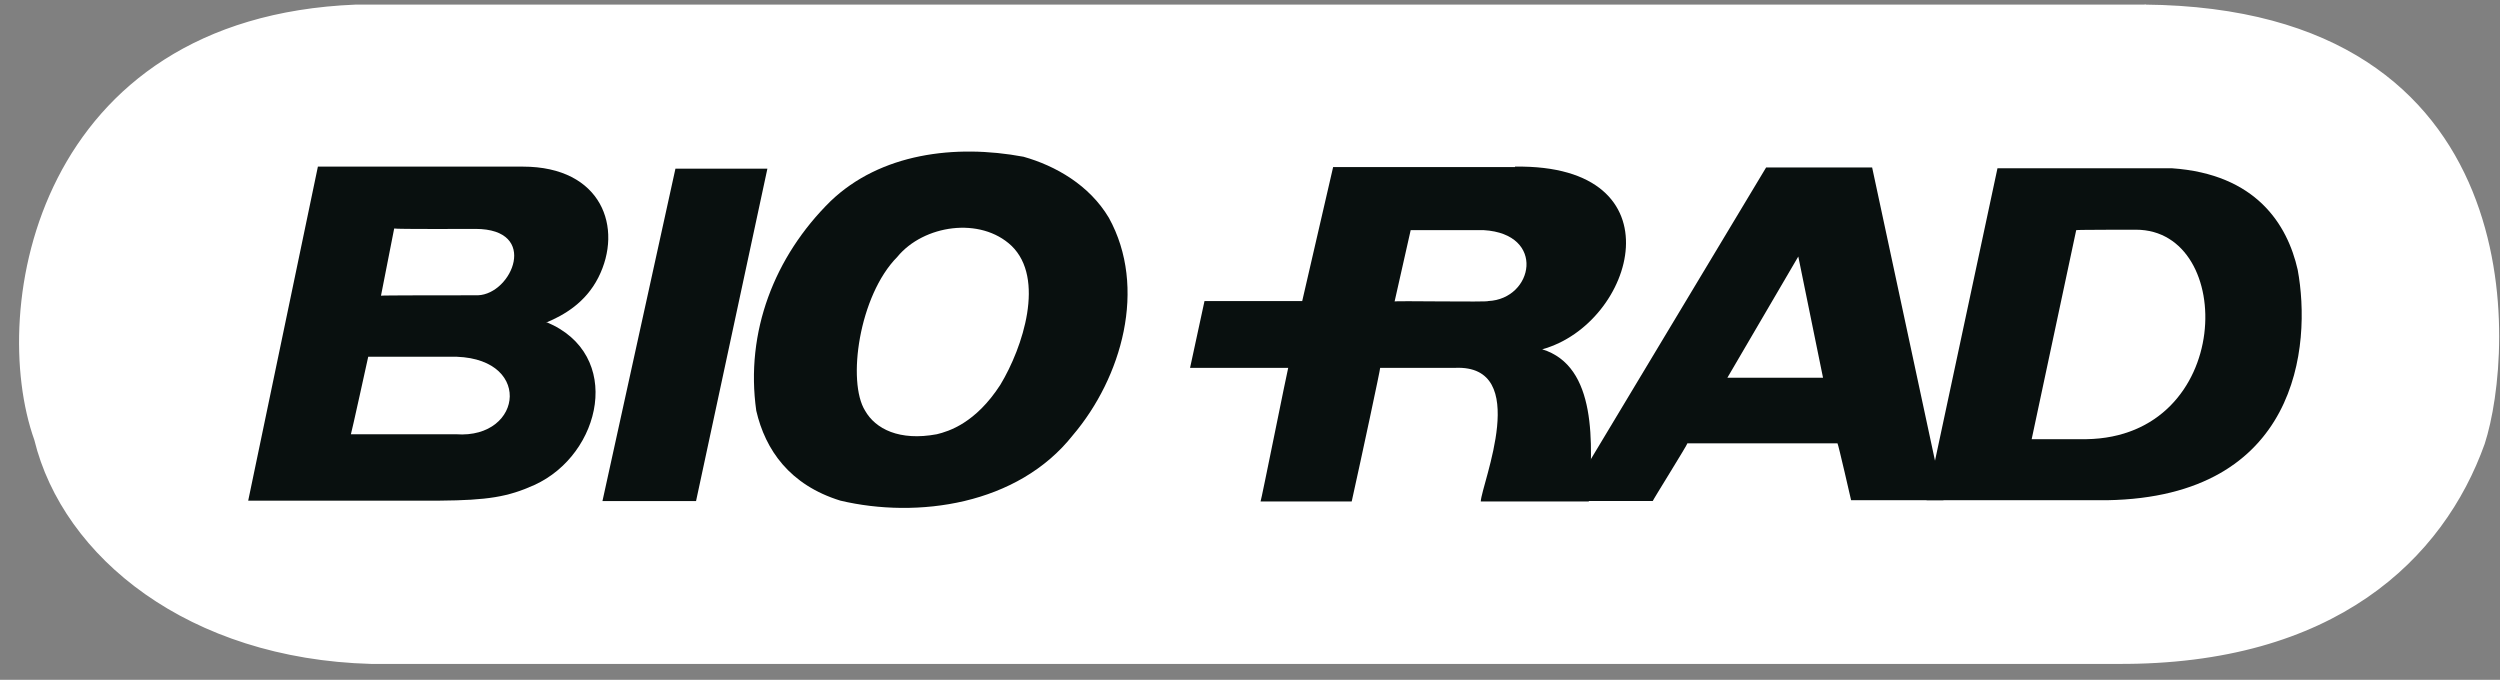
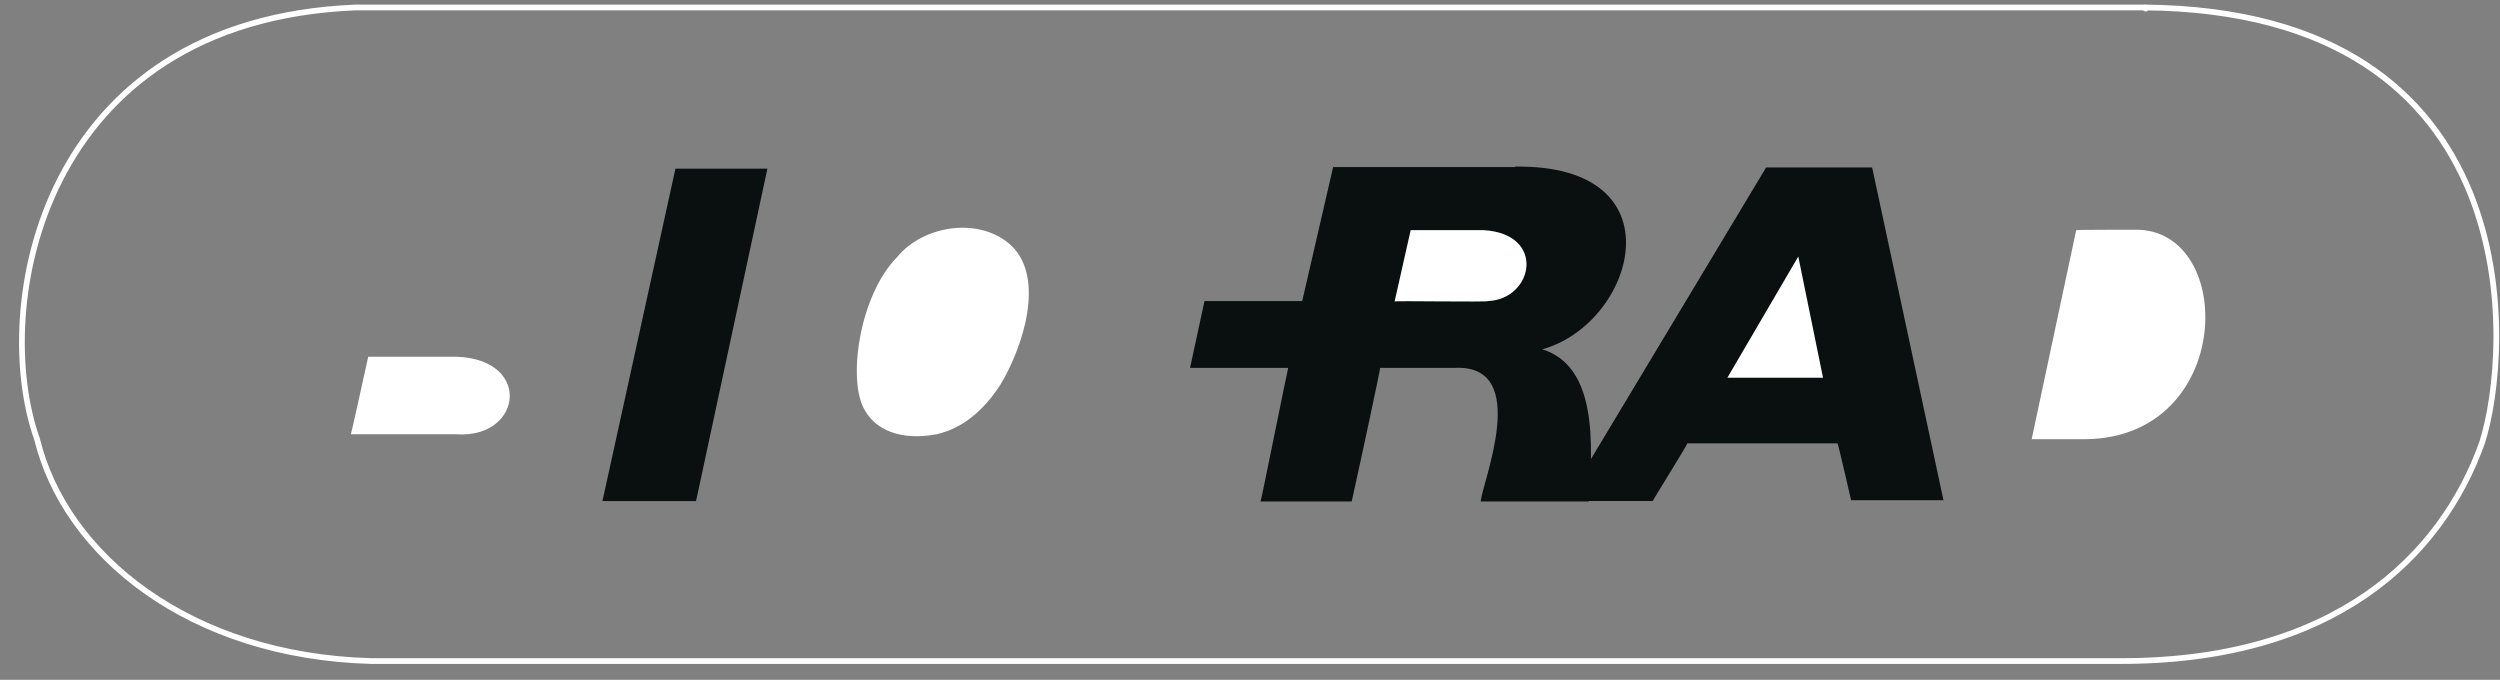
<svg xmlns="http://www.w3.org/2000/svg" width="114" height="31" viewBox="0 0 114 31" fill="none">
  <rect x="0" y="0" width="114" height="31" fill="#808080" stroke="none" />
-   <path d="M97.778 0.34C97.891 0.283 97.891 0.49 97.778 0.34C115.473 0.49 114.533 16.022 113.179 20.197C111.317 25.405 106.409 30.2 96.556 30.144H16.922C8.667 29.918 2.989 25.33 1.691 20.027C-0.434 14.085 1.785 0.923 16.227 0.34H21.341H97.778Z" fill="white" />
  <path d="M97.778 0.34C97.891 0.283 97.891 0.49 97.778 0.34ZM97.778 0.34C115.473 0.49 114.533 16.022 113.179 20.197C111.317 25.405 106.409 30.2 96.556 30.144H16.922C8.667 29.918 2.989 25.33 1.691 20.027C-0.434 14.085 1.785 0.923 16.227 0.34H21.341H97.778Z" stroke="white" stroke-width="0.261" />
-   <path d="M50.563 9.929C52.33 13.126 51.146 17.225 48.927 19.839C46.407 23.036 41.819 23.656 38.322 22.829C36.009 22.114 34.899 20.516 34.486 18.73C33.978 15.138 35.313 11.697 37.87 9.177C40.145 6.996 43.549 6.564 46.67 7.147C48.137 7.56 49.679 8.444 50.563 9.929Z" fill="#09100F" />
-   <path d="M24.368 22.115C23.165 22.66 22.224 22.811 20.062 22.829H11.318L14.496 7.598H23.842C27.452 7.598 28.43 10.4 27.283 12.657C26.7 13.804 25.722 14.368 24.913 14.706C24.895 14.725 24.932 14.687 24.913 14.687C24.895 14.763 24.951 14.725 24.913 14.687C24.895 14.706 24.895 14.725 24.913 14.687C28.467 16.154 27.433 20.723 24.368 22.115Z" fill="#09100F" />
  <path d="M31.74 22.848H27.472L30.8 7.692H34.993L31.74 22.848Z" fill="#09100F" />
  <path d="M69.084 7.598C76.681 7.485 74.556 14.762 70.325 15.928C70.325 15.947 70.325 15.965 70.325 15.928C72.826 16.699 72.638 20.215 72.45 22.866H67.523C67.561 22.058 69.855 16.623 66.357 16.774H62.935C62.954 16.793 62.089 20.836 61.638 22.866H57.482C57.501 22.885 58.723 16.793 58.742 16.774H54.267L54.925 13.728H59.381L60.791 7.617H69.084" fill="#09100F" />
-   <path d="M21.679 10.438C24.613 10.438 23.353 13.409 21.792 13.465C20.607 13.465 17.354 13.465 17.373 13.484L17.975 10.419C17.994 10.456 21.679 10.438 21.679 10.438Z" fill="white" />
  <path d="M46.124 11.208C47.666 12.693 46.651 15.833 45.617 17.544C44.489 19.293 43.266 19.669 42.721 19.801C41.01 20.121 39.919 19.556 39.449 18.729C38.622 17.413 39.167 13.483 40.916 11.715C42.119 10.249 44.714 9.873 46.124 11.208Z" fill="white" />
  <path d="M67.655 10.494C70.513 10.663 69.931 13.634 67.862 13.728C67.9 13.784 63.594 13.709 63.594 13.747L64.327 10.494H67.655Z" fill="white" />
  <path d="M20.476 16.267C24.331 16.154 23.899 20.028 20.796 19.802H16.001C16.02 19.783 16.791 16.267 16.791 16.267H20.476Z" fill="white" />
-   <path d="M87.851 22.81L91.085 7.673H99.039C102.875 7.937 104.304 10.231 104.774 12.299C105.413 15.759 104.812 22.66 96.087 22.81C96.049 22.81 96.087 22.792 96.087 22.81H87.851Z" fill="#09100F" />
  <path d="M88.622 22.81H84.41C84.41 22.81 83.827 20.252 83.789 20.215H76.945C76.963 20.252 75.365 22.81 75.365 22.847H71.397L80.536 7.635C80.536 7.635 85.35 7.635 85.369 7.635L88.622 22.81Z" fill="#09100F" />
  <path d="M97.402 10.475C101.99 10.475 101.877 19.933 95.127 20.027H92.644L94.675 10.494C94.675 10.475 97.402 10.475 97.402 10.475Z" fill="white" />
  <path d="M78.768 17.225L82.002 11.697L83.13 17.225H78.768Z" fill="white" />
</svg>